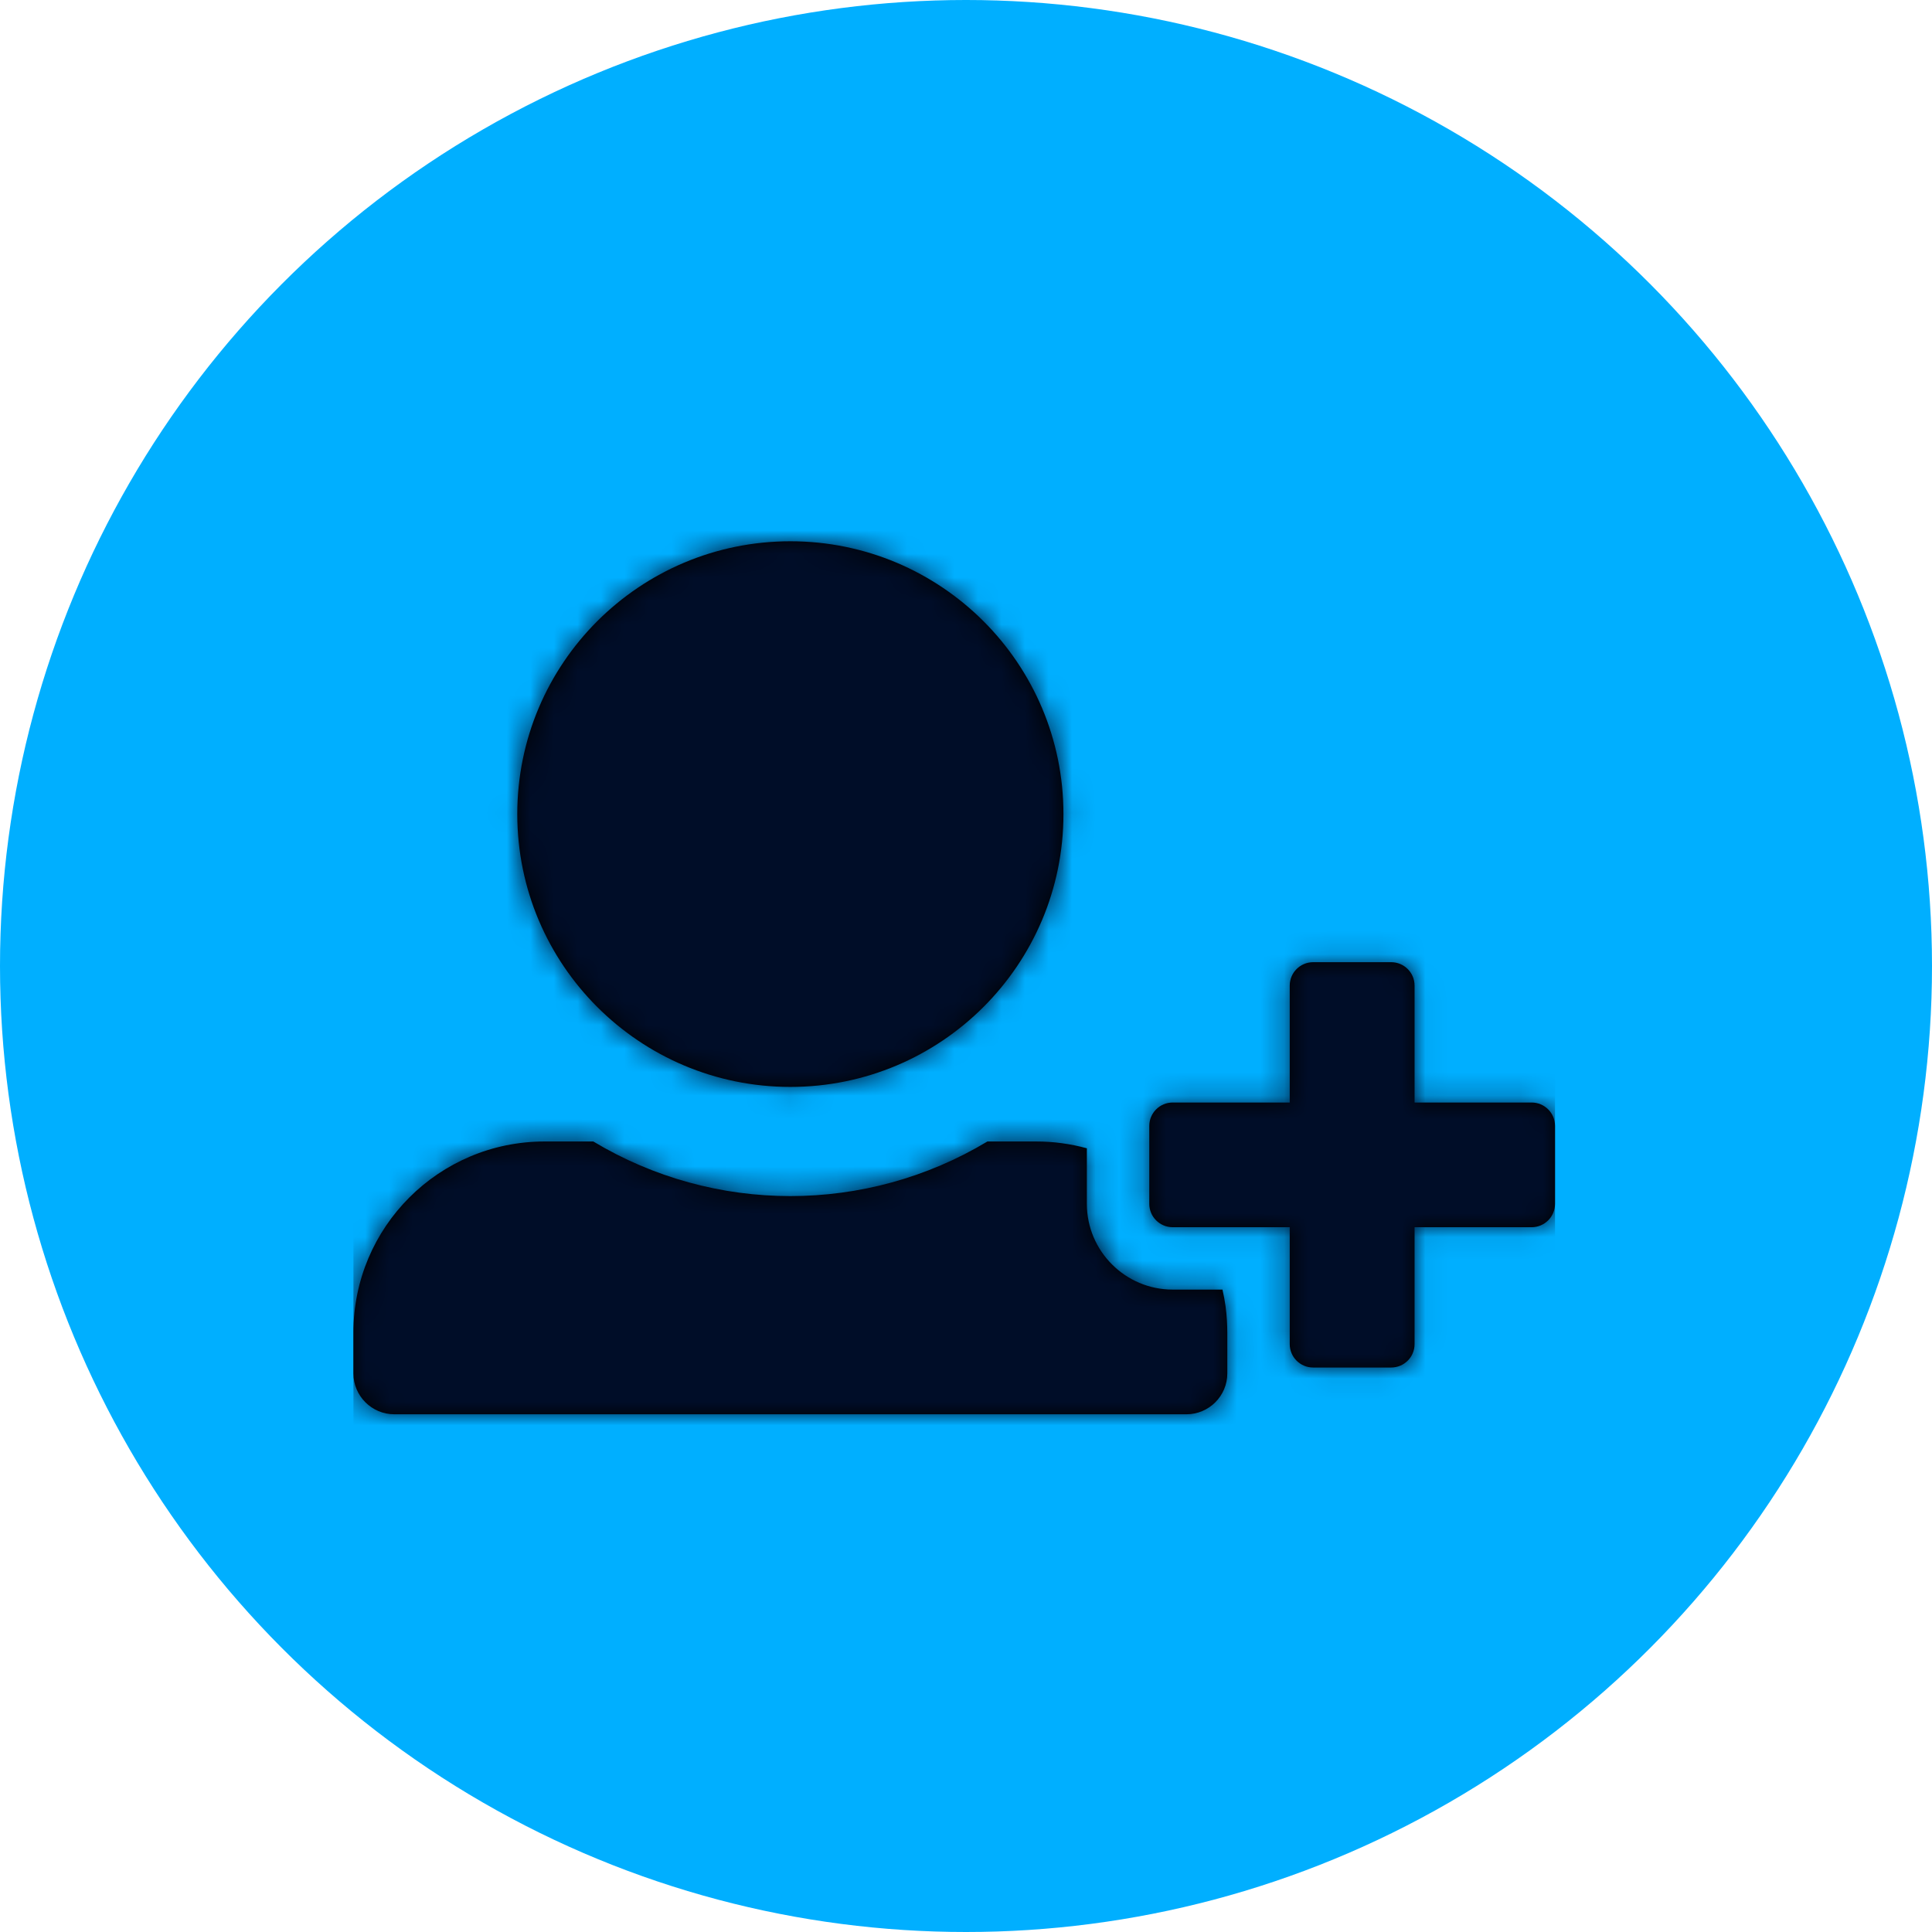
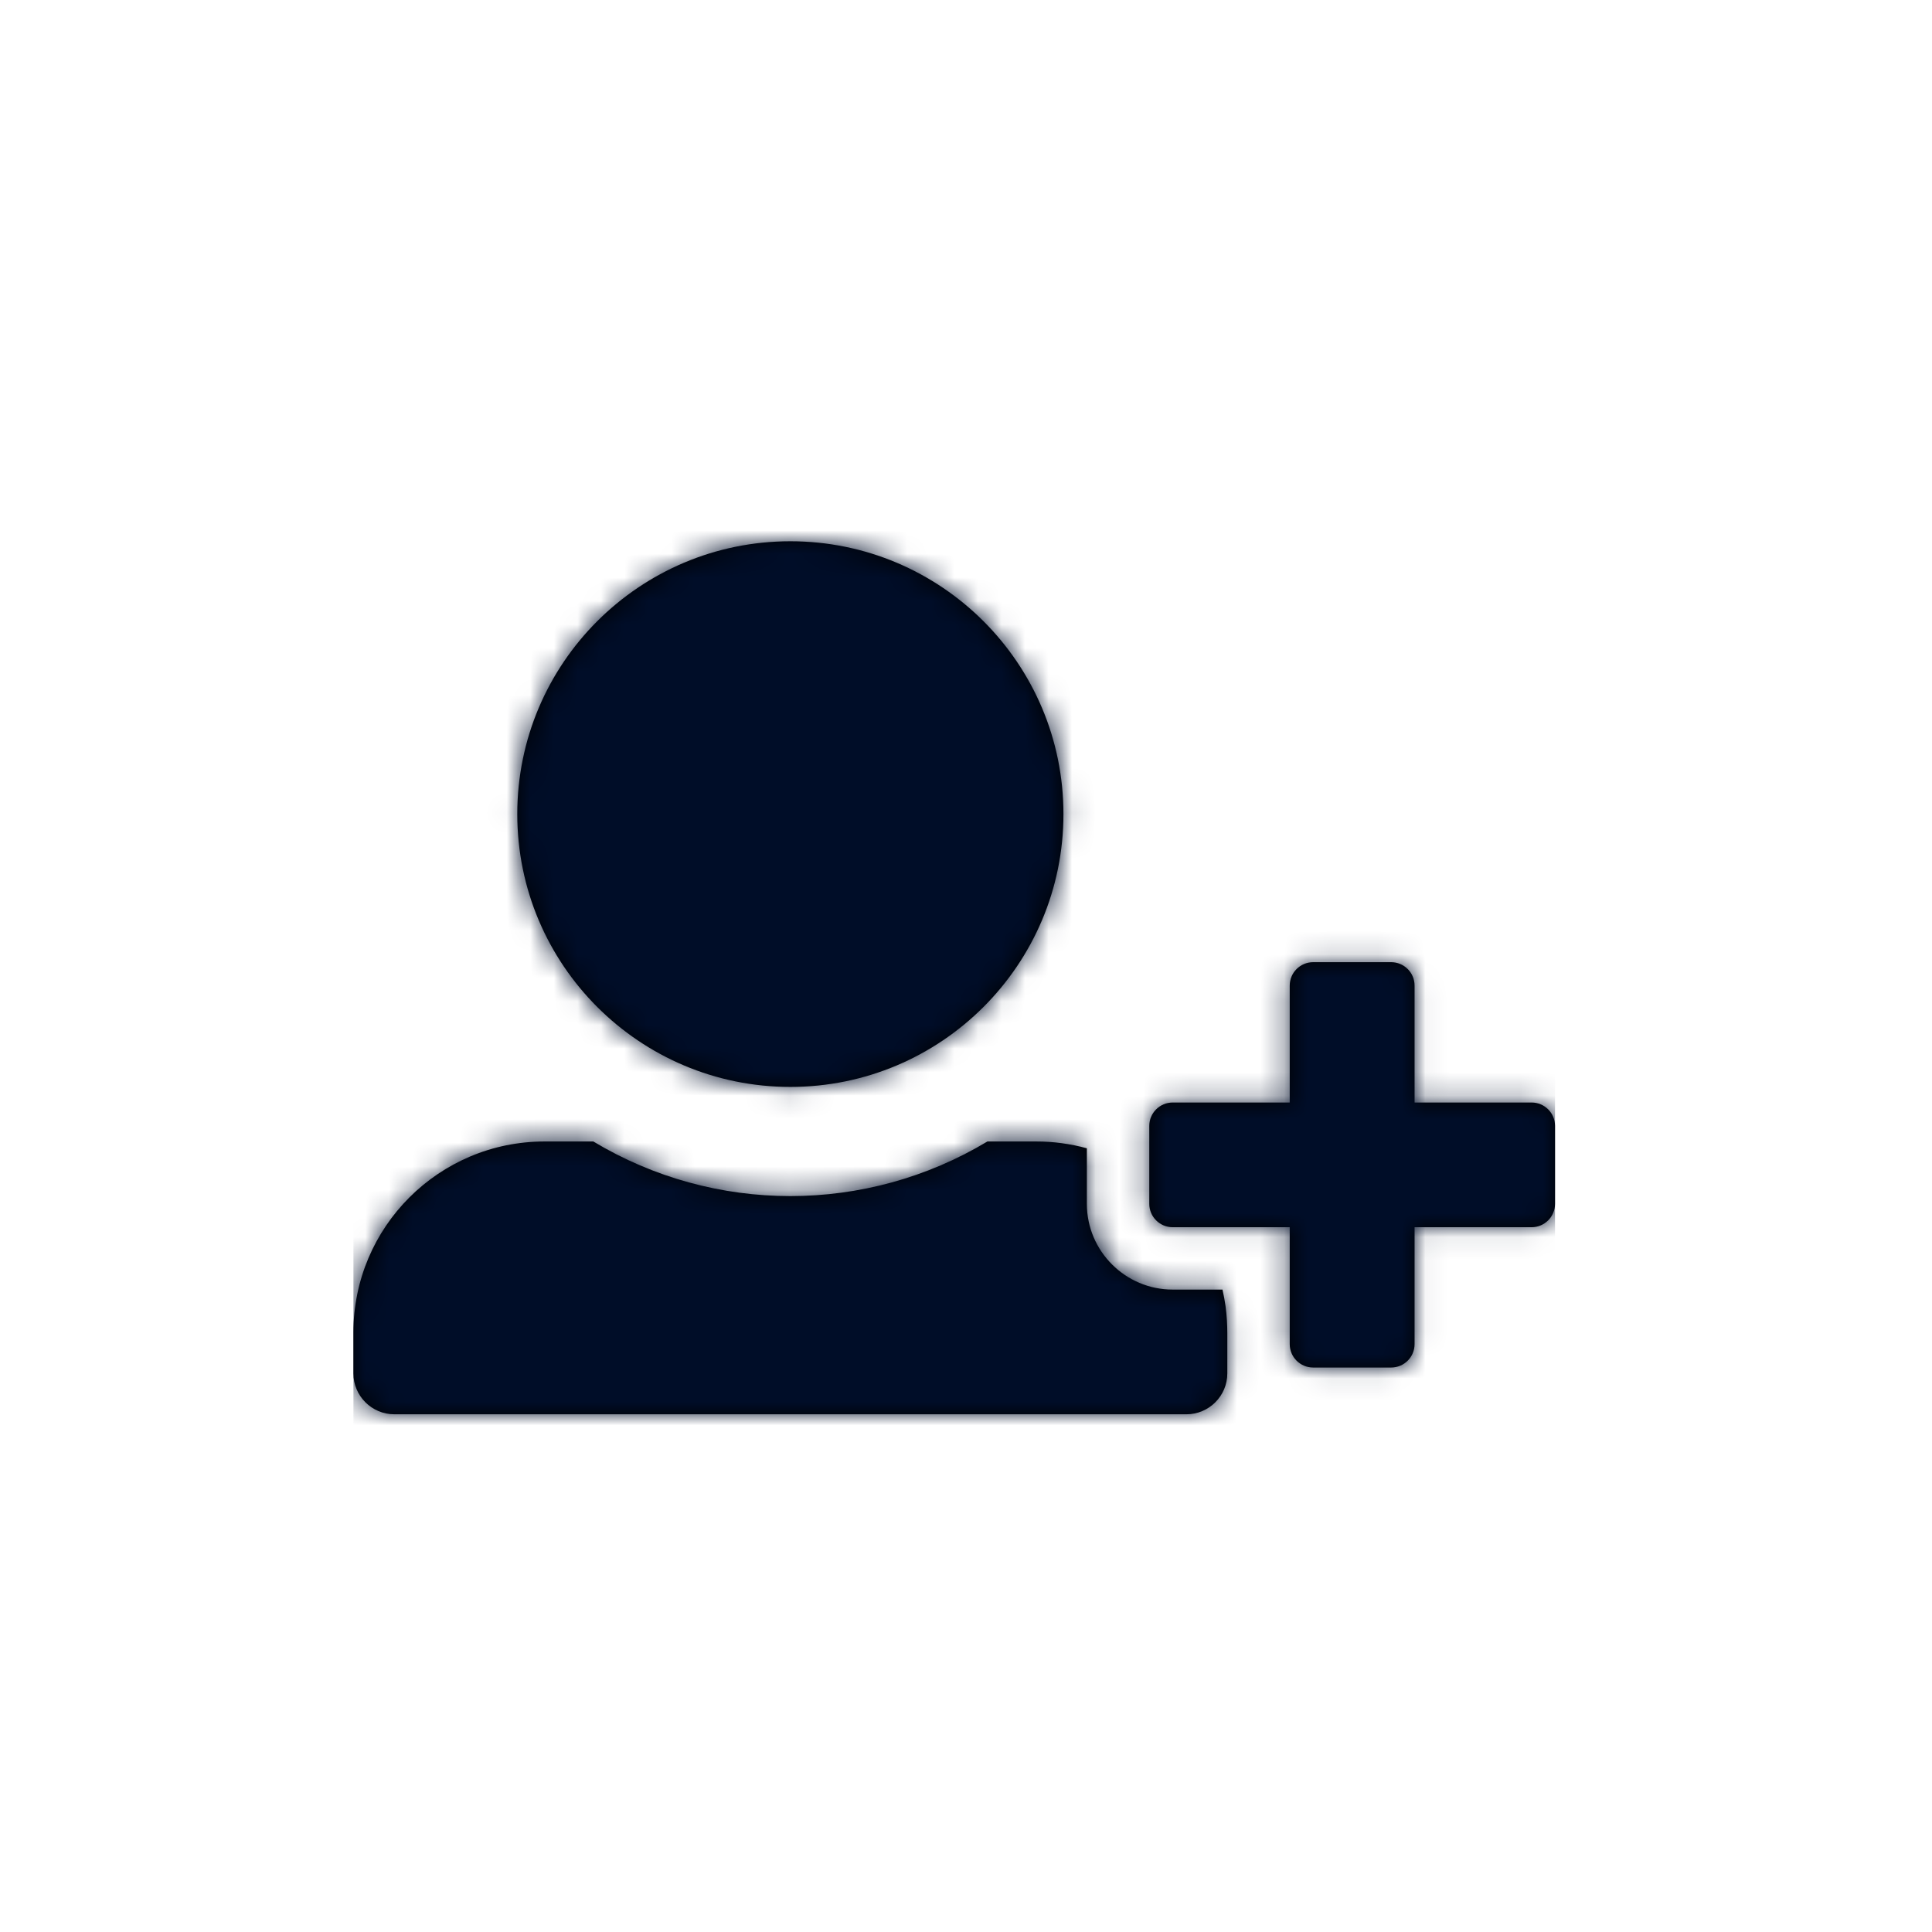
<svg xmlns="http://www.w3.org/2000/svg" xmlns:xlink="http://www.w3.org/1999/xlink" width="82" height="82" viewBox="0 0 82 82">
  <defs>
    <path id="streamline-a" d="M51,31.786 C51,31.238 50.555,30.794 50.006,30.794 L45.039,30.794 L45.039,25.831 C45.039,25.283 44.594,24.838 44.045,24.838 L40.734,24.838 C40.185,24.838 39.74,25.283 39.74,25.831 L39.74,30.794 L34.773,30.794 C34.224,30.794 33.779,31.238 33.779,31.786 L33.779,35.095 C33.779,35.643 34.224,36.087 34.773,36.087 L39.74,36.087 L39.74,41.05 C39.74,41.598 40.185,42.042 40.734,42.042 L44.045,42.042 C44.594,42.042 45.039,41.598 45.039,41.05 L45.039,36.087 L50.006,36.087 C50.555,36.087 51,35.643 51,35.095 L51,31.786 Z M37.091,41.05 L37.091,42.29 C37.091,43.25 36.312,44.027 35.352,44.027 L1.739,44.027 C0.778,44.027 0,43.25 0,42.29 L0,40.553 C0,36.077 3.633,32.448 8.114,32.448 L10.182,32.448 C15.324,35.538 21.765,35.539 26.909,32.448 L28.977,32.448 C29.705,32.447 30.429,32.545 31.13,32.737 L31.13,35.095 C31.13,37.101 32.764,38.734 34.773,38.734 L36.886,38.734 C37.115,39.732 37.091,40.443 37.091,41.05 Z M6.955,18.552 C6.955,12.157 12.144,6.973 18.545,6.973 C24.947,6.973 30.136,12.157 30.136,18.552 C30.136,24.947 24.947,30.132 18.545,30.132 C12.144,30.132 6.955,24.947 6.955,18.552 Z" />
  </defs>
  <g fill="none" fill-rule="evenodd">
-     <circle cx="41" cy="41" r="41" fill="#00AFFF" />
    <g transform="translate(15 16)">
      <mask id="streamline-b" fill="#fff">
        <use xlink:href="#streamline-a" />
      </mask>
      <use fill="#000" fill-rule="nonzero" xlink:href="#streamline-a" />
      <g fill="#000D28" mask="url(#streamline-b)">
        <rect width="51" height="51" />
      </g>
    </g>
  </g>
</svg>